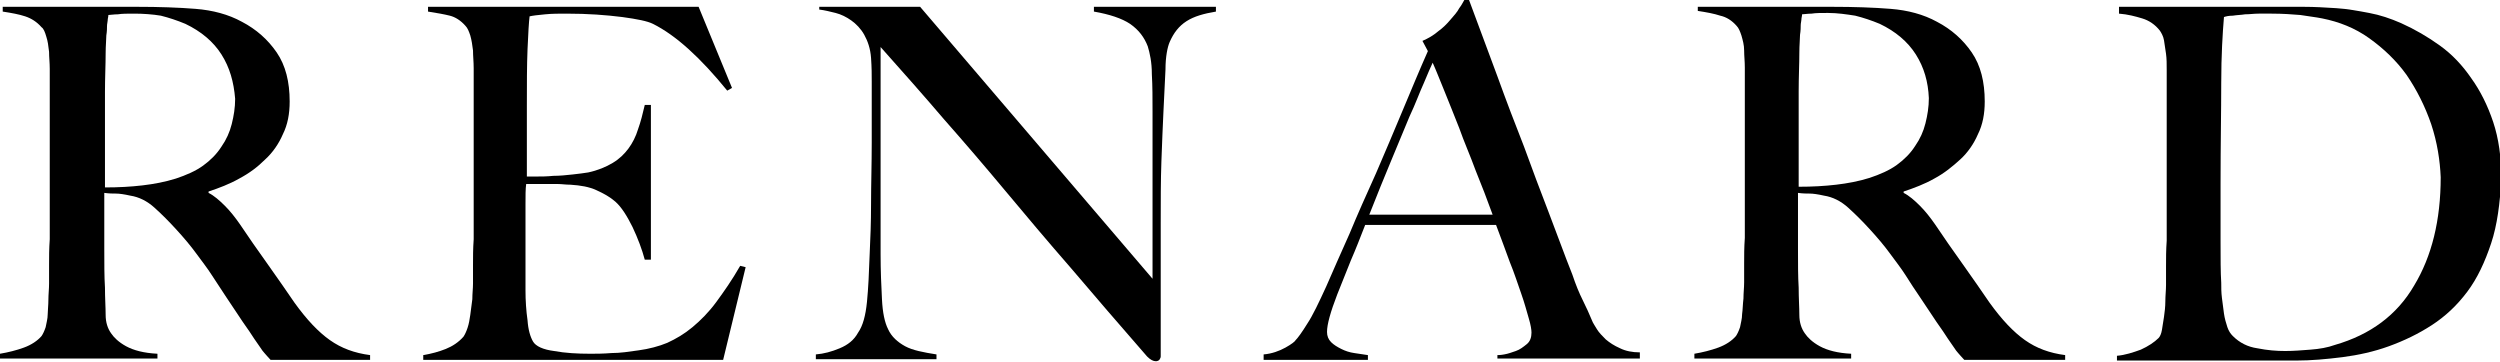
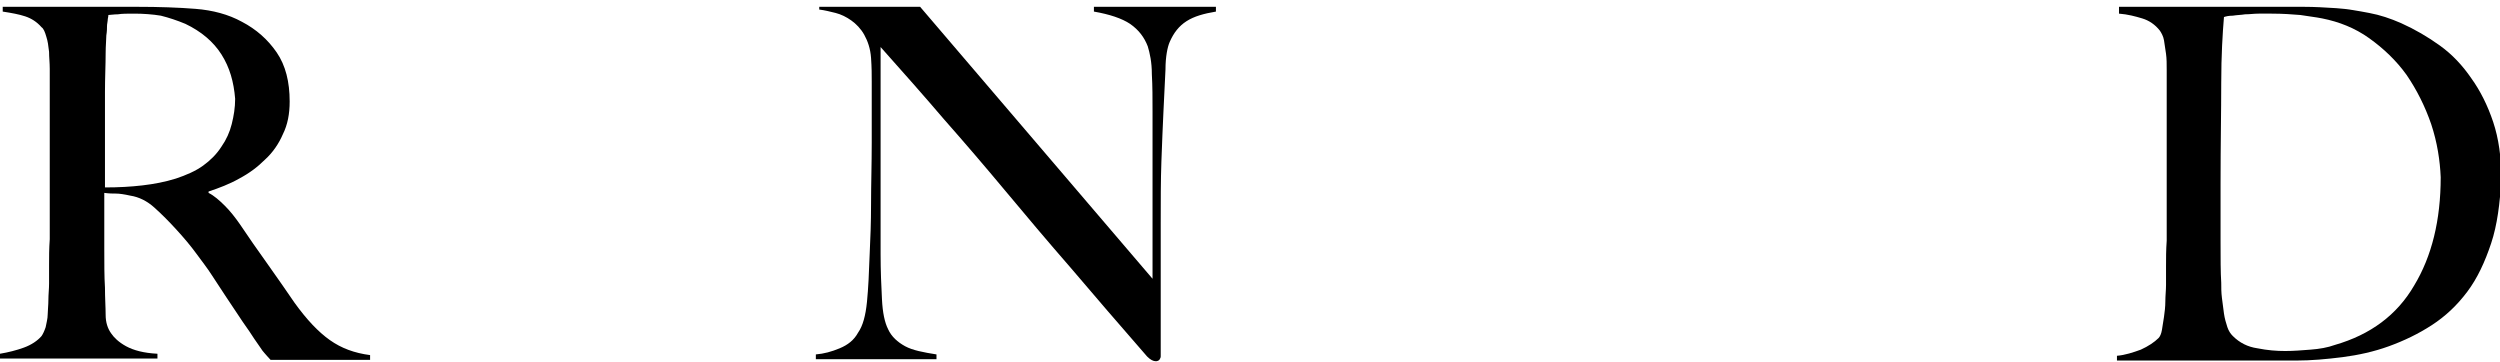
<svg xmlns="http://www.w3.org/2000/svg" id="Слой_1" x="0px" y="0px" viewBox="0 0 366.8 53.1" style="enable-background:new 0 0 366.8 53.1;" xml:space="preserve">
  <g>
    <path d="M39.7,52.8c-0.4-0.4-0.7-0.8-0.9-1c-0.2-0.2-0.4-0.5-0.6-0.8c-0.2-0.3-0.5-0.7-0.9-1.3c-0.4-0.6-0.9-1.4-1.7-2.5 c-0.9-1.3-1.7-2.6-2.4-3.6c-0.7-1.1-1.4-2.1-2.1-3.2c-0.7-1.1-1.5-2.1-2.3-3.2c-0.8-1.1-1.8-2.3-3-3.6c-1-1.1-2-2.1-3.1-3.1 c-1.1-1-2.3-1.6-3.6-1.8c-0.9-0.2-1.6-0.3-2.1-0.3c-0.4,0-1,0-1.7-0.1c0,3.1,0,5.8,0,8.1c0,2.3,0,4.2,0.1,5.8c0,1.5,0.1,2.9,0.1,4 c0,1.1,0.3,2,0.8,2.7c0.4,0.6,1.1,1.3,2.2,1.9c1.1,0.6,2.6,1,4.6,1.1v0.7H0v-0.7c1.2-0.2,2.4-0.5,3.5-0.9c1.1-0.4,2-1,2.6-1.7 c0.2-0.3,0.4-0.7,0.6-1.3c0.1-0.6,0.3-1.2,0.3-1.9C7,45.6,7.1,44.8,7.1,44c0-0.8,0.1-1.6,0.1-2.4c0-0.7,0-1.6,0-2.7 c0-1.2,0-2.4,0.1-3.8c0-1.4,0-2.8,0-4.2c0-1.5,0-2.9,0-4.2v-14c0-0.9,0-1.7,0-2.6c0-0.9-0.1-1.7-0.1-2.5C7.1,6.7,7,6,6.8,5.4 C6.6,4.7,6.4,4.2,6.1,4C5.4,3.2,4.6,2.7,3.7,2.4c-0.9-0.3-2-0.5-3.3-0.7V1c0.4,0,1.4,0,3,0C5,1,6.9,1,8.9,1c2.1,0,4.1,0,6.2,0 c2.1,0,3.7,0,5,0c3.2,0,6.1,0.1,8.6,0.3c2.5,0.2,4.8,0.8,6.8,1.9c2.1,1.1,3.8,2.6,5.1,4.5c1.3,1.9,1.9,4.3,1.9,7.2 c0,1.8-0.3,3.4-1,4.8c-0.6,1.4-1.5,2.7-2.6,3.7c-1.1,1.1-2.3,2-3.8,2.8c-1.4,0.8-3,1.4-4.5,1.9v0.2c0.8,0.4,1.6,1.1,2.4,1.9 c0.8,0.8,1.5,1.7,2.2,2.7c1.2,1.8,2.6,3.8,4.1,5.9c1.5,2.1,2.8,4,3.9,5.6c1.8,2.5,3.5,4.3,5.2,5.5c1.7,1.2,3.6,1.9,5.9,2.2v0.7 H39.7z M32.5,8c-1.2-1.9-3-3.4-5.3-4.5c-1.2-0.5-2.4-0.9-3.6-1.2C22.4,2.1,21,2,19.7,2c-1,0-1.8,0-2.4,0.1c-0.6,0-1.1,0.1-1.4,0.1 c0,0.3-0.1,0.5-0.1,0.8c0,0.2-0.1,0.5-0.1,0.8c0,0.3,0,0.8-0.1,1.4c0,0.6-0.1,1.5-0.1,2.6c0,1.7-0.1,3.6-0.1,5.7c0,2.1,0,4.2,0,6.1 c0,2,0,3.7,0,5.2c0,1.4,0,2.4,0,2.7c2,0,3.8-0.1,5.5-0.3c1.7-0.2,3.3-0.5,4.9-1c1.5-0.5,2.9-1.1,4-1.9c1.1-0.8,2-1.7,2.7-2.8 c0.7-1,1.2-2.1,1.5-3.3c0.3-1.2,0.5-2.4,0.5-3.7C34.3,12,33.7,9.9,32.5,8z" />
-     <path d="M106.1,52.8H62.1v-0.7c1.2-0.2,2.3-0.5,3.3-0.9c1-0.4,1.9-1,2.6-1.8c0.2-0.3,0.4-0.7,0.6-1.3s0.3-1.2,0.4-1.9 c0.1-0.7,0.2-1.5,0.3-2.3c0-0.8,0.1-1.6,0.1-2.3c0-0.7,0-1.6,0-2.7c0-1.2,0-2.4,0.1-3.8c0-1.4,0-2.8,0-4.2c0-1.5,0-2.9,0-4.2v-14 c0-0.9,0-1.8,0-2.7c0-0.9-0.1-1.8-0.1-2.6c-0.1-0.8-0.2-1.5-0.4-2.2c-0.2-0.6-0.4-1.1-0.7-1.4c-0.7-0.8-1.5-1.3-2.3-1.5 c-0.8-0.2-1.9-0.4-3.2-0.6V1h39.7l4.9,11.9l-0.7,0.4c-3.9-4.8-7.5-8.1-10.9-9.8c-0.8-0.4-2.3-0.7-4.5-1C88.9,2.2,86.3,2,83.1,2 c-1,0-2.1,0-3.1,0.1c-1.1,0.1-1.9,0.2-2.3,0.3c-0.1,0.8-0.2,2.4-0.3,4.8c-0.1,2.4-0.1,5.2-0.1,8.4c0,1.8,0,3.4,0,4.6 c0,1.2,0,2.3,0,3.1c0,0.8,0,1.4,0,1.8c0,0.4,0,0.6,0,0.8c0.2,0,0.7,0,1.4,0c0.7,0,1.5,0,2.5-0.1c0.9,0,1.9-0.1,2.8-0.2 c0.9-0.1,1.7-0.2,2.3-0.3c1.4-0.3,2.6-0.8,3.6-1.4c1-0.6,1.7-1.3,2.3-2.1c0.6-0.8,1.1-1.8,1.4-2.8c0.4-1.1,0.7-2.3,1-3.6h0.9v22.7 h-0.9c-0.4-1.5-1-3.1-1.8-4.8c-0.8-1.6-1.6-2.9-2.5-3.7c-0.8-0.7-1.7-1.2-2.8-1.7s-2.3-0.7-3.8-0.8c-0.7,0-1.3-0.1-1.8-0.1 c-0.5,0-1,0-1.4,0c-0.4,0-0.9,0-1.4,0c-0.5,0-1.1,0-1.9,0c-0.1,0.7-0.1,1.7-0.1,3c0,1.3,0,2.6,0,4c0,0.6,0,1.3,0,2.2s0,1.6,0,2.4 c0,0.8,0,1.5,0,2.2c0,0.7,0,1.3,0,1.8c0,1.5,0.1,3,0.3,4.4c0.1,1.4,0.4,2.4,0.8,3.1c0.4,0.7,1.5,1.2,3.1,1.4 c1.6,0.3,3.4,0.4,5.3,0.4c0.8,0,1.9,0,3.1-0.1c1.3,0,2.6-0.2,4-0.4c1.5-0.2,3-0.6,4.2-1.1c1.3-0.6,2.5-1.3,3.7-2.3 c1.2-1,2.4-2.2,3.5-3.7c1.1-1.5,2.3-3.2,3.5-5.3l0.8,0.2L106.1,52.8z" />
    <path d="M174.1,3.1c-1.1,0.7-1.9,1.7-2.5,3.1c-0.3,0.7-0.6,2.1-0.6,4c-0.1,1.9-0.2,4-0.3,6.2c-0.1,2.1-0.2,4.5-0.3,7.3 c-0.1,2.8-0.1,5.8-0.1,9c0,1.3,0,2.9,0,4.6c0,1.7,0,3.4,0,5.1c0,1.8,0,3.5,0,5.2c0,1.7,0,3.3,0,4.7c0,0.2-0.1,0.3-0.2,0.5 c-0.1,0.1-0.3,0.2-0.5,0.2c-0.4,0-0.8-0.2-1.3-0.7c-4.1-4.7-7.8-9-11.2-13c-3.4-3.9-6.6-7.7-9.6-11.3c-3-3.6-6-7.1-9-10.5 c-2.9-3.4-6-6.9-9.3-10.6v30.4c0,2.4,0.1,4.7,0.2,6.6c0.1,2,0.4,3.4,0.9,4.4c0.5,1.1,1.4,1.9,2.5,2.5c1.1,0.6,2.7,0.9,4.6,1.2v0.7 h-17.7v-0.7c1.2-0.1,2.3-0.4,3.5-0.9c1.2-0.5,2.1-1.2,2.7-2.3c0.7-1,1.1-2.5,1.3-4.5c0.2-2,0.3-4.3,0.4-7.1 c0.1-2.1,0.2-4.5,0.2-7.3c0-2.8,0.1-5.8,0.1-9c0-1.4,0-2.5,0-3.5c0-0.9,0-1.8,0-2.7c0-0.9,0-1.8,0-2.7c0-1,0-2.1-0.1-3.5 c-0.1-1.4-0.5-2.5-1-3.4c-0.5-0.9-1.2-1.6-1.9-2.1c-0.7-0.5-1.5-0.9-2.3-1.1c-0.8-0.2-1.6-0.4-2.4-0.5V1H135l34.1,39.9V16.4 c0-1.9,0-3.8-0.1-5.5c0-1.8-0.3-3.1-0.6-4.1c-0.5-1.3-1.3-2.4-2.6-3.3c-1.2-0.8-3-1.4-5.3-1.8V1h17.9v0.7 C176.6,2,175.2,2.4,174.1,3.1z" />
-     <path d="M219.7,52.8v-0.7c0.1,0,0.5,0,1-0.1c0.6-0.1,1.1-0.3,1.7-0.5c0.6-0.2,1.1-0.6,1.6-1c0.5-0.4,0.7-1,0.7-1.7 c0-0.4-0.1-1.1-0.4-2.1c-0.3-1-0.6-2.2-1.1-3.6c-0.5-1.4-1-3-1.7-4.7c-0.6-1.7-1.3-3.5-2-5.4h-19.2c-0.7,1.8-1.4,3.6-2.1,5.2 c-0.7,1.7-1.3,3.3-2,5c-1,2.6-1.5,4.4-1.5,5.5c0,0.6,0.2,1.1,0.6,1.5c0.4,0.4,0.9,0.7,1.5,1c0.6,0.3,1.2,0.5,1.9,0.6 c0.7,0.1,1.4,0.2,2,0.3v0.7h-15.3v-0.8c1.2-0.1,2.3-0.5,3.2-1c0.9-0.5,1.4-0.9,1.5-1.1c0.3-0.3,0.9-1.1,1.7-2.4 c0.8-1.2,1.7-3.1,2.8-5.5c1-2.3,2.1-4.8,3.4-7.7c1.2-2.9,2.5-5.8,3.9-8.9c1.3-3,2.6-6.1,3.9-9.2c1.3-3.1,2.5-6,3.7-8.7L208.7,6 c0.9-0.4,1.6-0.8,2.3-1.4c0.7-0.5,1.3-1.1,1.8-1.7c0.5-0.6,1-1.1,1.3-1.7c0.4-0.5,0.6-1,0.8-1.3h0.6c1.5,4,2.9,7.8,4.2,11.3 c1.3,3.6,2.6,7,3.9,10.3c1.2,3.3,2.4,6.5,3.6,9.6s2.3,6.2,3.5,9.2c0.5,1.5,1,2.7,1.5,3.7c0.5,1,1,2.1,1.5,3.3 c0.1,0.2,0.3,0.5,0.6,1c0.3,0.5,0.8,1,1.3,1.5c0.6,0.5,1.2,0.9,2.1,1.3c0.8,0.4,1.8,0.6,2.9,0.6v0.9H219.7z M210.2,9.2 c-0.3,0.6-0.7,1.6-1.3,3c-0.6,1.3-1.2,3-2.1,4.9c-0.8,1.9-1.7,4.1-2.7,6.5c-1,2.4-2.1,5.1-3.2,7.9H219c-0.8-2.2-1.6-4.3-2.5-6.5 c-0.8-2.2-1.7-4.2-2.4-6.2c-0.8-2-1.5-3.8-2.2-5.5C211.2,11.6,210.7,10.3,210.2,9.2z" />
-     <path d="M288.2,52.8c-0.4-0.4-0.7-0.8-0.9-1c-0.2-0.2-0.4-0.5-0.6-0.8c-0.2-0.3-0.5-0.7-0.9-1.3c-0.4-0.6-0.9-1.4-1.7-2.5 c-0.9-1.3-1.7-2.6-2.4-3.6s-1.4-2.1-2.1-3.2c-0.7-1.1-1.5-2.1-2.3-3.2c-0.8-1.1-1.8-2.3-3-3.6c-1-1.1-2-2.1-3.1-3.1 c-1.1-1-2.3-1.6-3.6-1.8c-0.9-0.2-1.6-0.3-2.1-0.3c-0.4,0-1,0-1.7-0.1c0,3.1,0,5.8,0,8.1c0,2.3,0,4.2,0.1,5.8c0,1.5,0.1,2.9,0.1,4 c0,1.1,0.3,2,0.8,2.7c0.4,0.6,1.1,1.3,2.2,1.9s2.6,1,4.6,1.1v0.7h-23v-0.7c1.2-0.2,2.4-0.5,3.5-0.9c1.1-0.4,2-1,2.6-1.7 c0.2-0.3,0.4-0.7,0.6-1.3c0.1-0.6,0.3-1.2,0.3-1.9c0.1-0.7,0.1-1.5,0.2-2.3c0-0.8,0.1-1.6,0.1-2.4c0-0.7,0-1.6,0-2.7 c0-1.2,0-2.4,0.1-3.8c0-1.4,0-2.8,0-4.2c0-1.5,0-2.9,0-4.2v-14c0-0.9,0-1.7,0-2.6c0-0.9-0.1-1.7-0.1-2.5s-0.2-1.5-0.4-2.2 c-0.2-0.6-0.4-1.1-0.7-1.4c-0.7-0.8-1.5-1.3-2.4-1.5c-0.9-0.3-2-0.5-3.3-0.7V1c0.4,0,1.4,0,3,0c1.6,0,3.5,0,5.5,0 c2.1,0,4.1,0,6.2,0c2.1,0,3.7,0,5,0c3.2,0,6.1,0.1,8.6,0.3c2.5,0.2,4.8,0.8,6.8,1.9c2.1,1.1,3.8,2.6,5.1,4.5 c1.3,1.9,1.9,4.3,1.9,7.2c0,1.8-0.3,3.4-1,4.8c-0.6,1.4-1.5,2.7-2.6,3.7s-2.3,2-3.8,2.8c-1.4,0.8-3,1.4-4.5,1.9v0.2 c0.8,0.4,1.6,1.1,2.4,1.9c0.8,0.8,1.5,1.7,2.2,2.7c1.2,1.8,2.6,3.8,4.1,5.9s2.8,4,3.9,5.6c1.8,2.5,3.5,4.3,5.2,5.5 c1.7,1.2,3.6,1.9,5.9,2.2v0.7H288.2z M281.1,8c-1.2-1.9-3-3.4-5.3-4.5c-1.2-0.5-2.4-0.9-3.6-1.2c-1.3-0.2-2.6-0.4-4-0.4 c-1,0-1.8,0-2.4,0.1c-0.6,0-1.1,0.1-1.4,0.1c0,0.3-0.1,0.5-0.1,0.8c0,0.2-0.1,0.5-0.1,0.8c0,0.3,0,0.8-0.1,1.4 c0,0.6-0.1,1.5-0.1,2.6c0,1.7-0.1,3.6-0.1,5.7c0,2.1,0,4.2,0,6.1c0,2,0,3.7,0,5.2c0,1.4,0,2.4,0,2.7c2,0,3.8-0.1,5.5-0.3 c1.7-0.2,3.3-0.5,4.9-1c1.5-0.5,2.9-1.1,4-1.9c1.1-0.8,2-1.7,2.7-2.8c0.7-1,1.2-2.1,1.5-3.3c0.3-1.2,0.5-2.4,0.5-3.7 C282.9,12,282.3,9.9,281.1,8z" />
    <path d="M365.5,35.7c-0.9,2.7-2,5.1-3.5,7.1c-1.5,2-3.2,3.6-5.2,4.9c-2,1.3-4.1,2.3-6.3,3.1c-2.2,0.8-4.5,1.3-6.8,1.6 c-2.4,0.3-4.6,0.5-6.8,0.5h-26.3v-0.7c1.2-0.1,2.4-0.5,3.5-0.9c1.1-0.5,2-1.1,2.6-1.7c0.2-0.2,0.4-0.6,0.5-1.2 c0.1-0.6,0.2-1.2,0.3-1.9c0.1-0.7,0.2-1.5,0.2-2.3c0-0.8,0.1-1.6,0.1-2.4c0-0.7,0-1.6,0-2.7c0-1.2,0-2.4,0.1-3.8c0-1.4,0-2.8,0-4.2 c0-1.5,0-2.9,0-4.2v-14c0-0.9,0-1.7,0-2.6c0-0.9,0-1.7-0.1-2.4c-0.1-0.7-0.2-1.4-0.3-2c-0.1-0.6-0.4-1.1-0.6-1.4 c-0.7-0.9-1.6-1.5-2.6-1.8c-1-0.3-2.1-0.6-3.4-0.7V1c2,0,4.9,0,8.7,0c3.8,0,8.4,0,13.8,0c1.5,0,3.1,0,4.6,0c1.6,0,3.2,0.1,4.8,0.2 s3.2,0.4,4.8,0.7c1.6,0.3,3.1,0.8,4.7,1.5c2,0.9,3.9,2,5.7,3.3c1.8,1.3,3.3,2.9,4.6,4.8c1.3,1.8,2.4,4,3.2,6.4 c0.8,2.4,1.2,5.2,1.2,8.3C366.8,29.8,366.4,33,365.5,35.7z M356.7,18.2c-0.9-2.6-2.1-5-3.6-7.2c-1.5-2.1-3.4-3.9-5.5-5.4 c-2.1-1.5-4.4-2.4-6.9-2.9c-1-0.2-2-0.3-3.2-0.5c-1.2-0.1-2.6-0.2-4.2-0.2c-0.6,0-1.2,0-1.9,0c-0.7,0-1.3,0.1-2,0.1 c-0.6,0.1-1.2,0.1-1.8,0.2c-0.6,0-1,0.1-1.3,0.2c-0.2,2.4-0.4,5.6-0.4,9.7c0,4.1-0.1,9-0.1,14.8c0,3.1,0,5.9,0,8.4 c0,2.5,0,4.5,0.1,6.1c0,0.7,0,1.4,0.1,2.2s0.2,1.6,0.3,2.3c0.1,0.7,0.3,1.4,0.5,2c0.2,0.6,0.5,1,0.8,1.3c1,1,2.2,1.6,3.6,1.8 c1.5,0.3,2.8,0.4,4.1,0.4c1.2,0,2.4-0.1,3.7-0.2c1.3-0.1,2.5-0.3,3.6-0.7c5.2-1.5,9.1-4.4,11.6-8.7c2.6-4.3,3.9-9.6,3.9-15.9 C358,23.6,357.6,20.9,356.7,18.2z" />
  </g>
</svg>